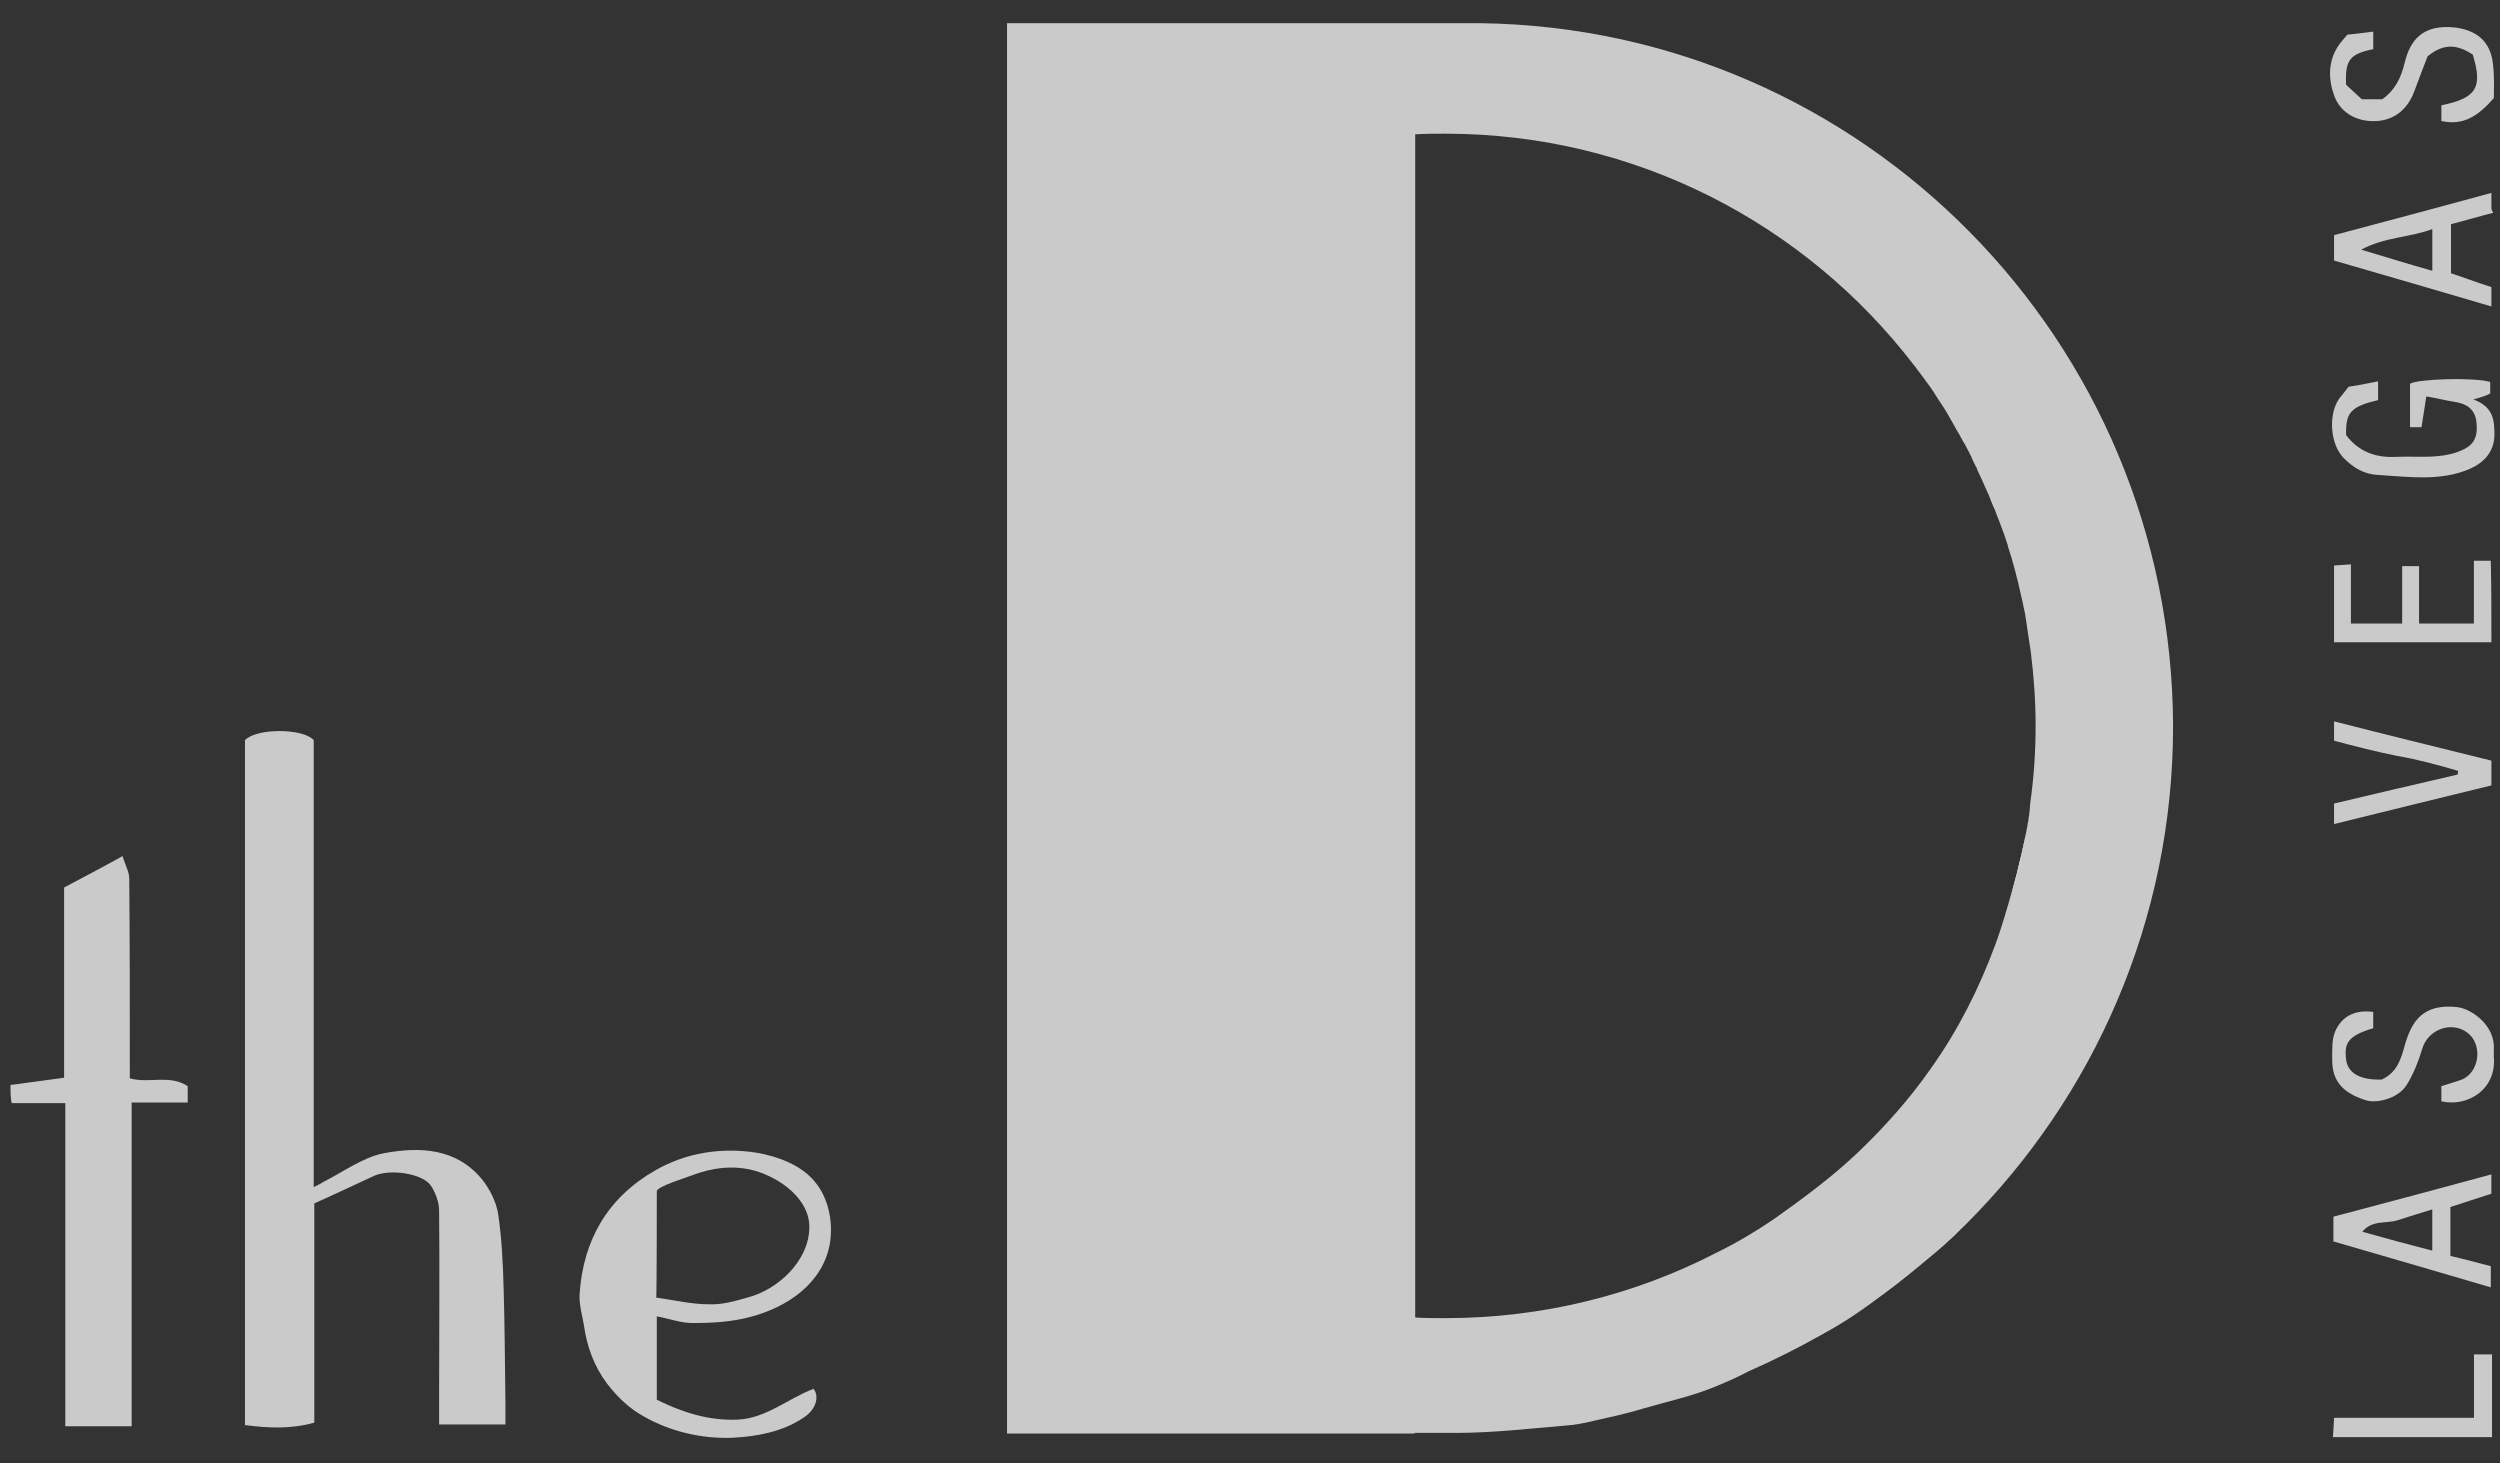
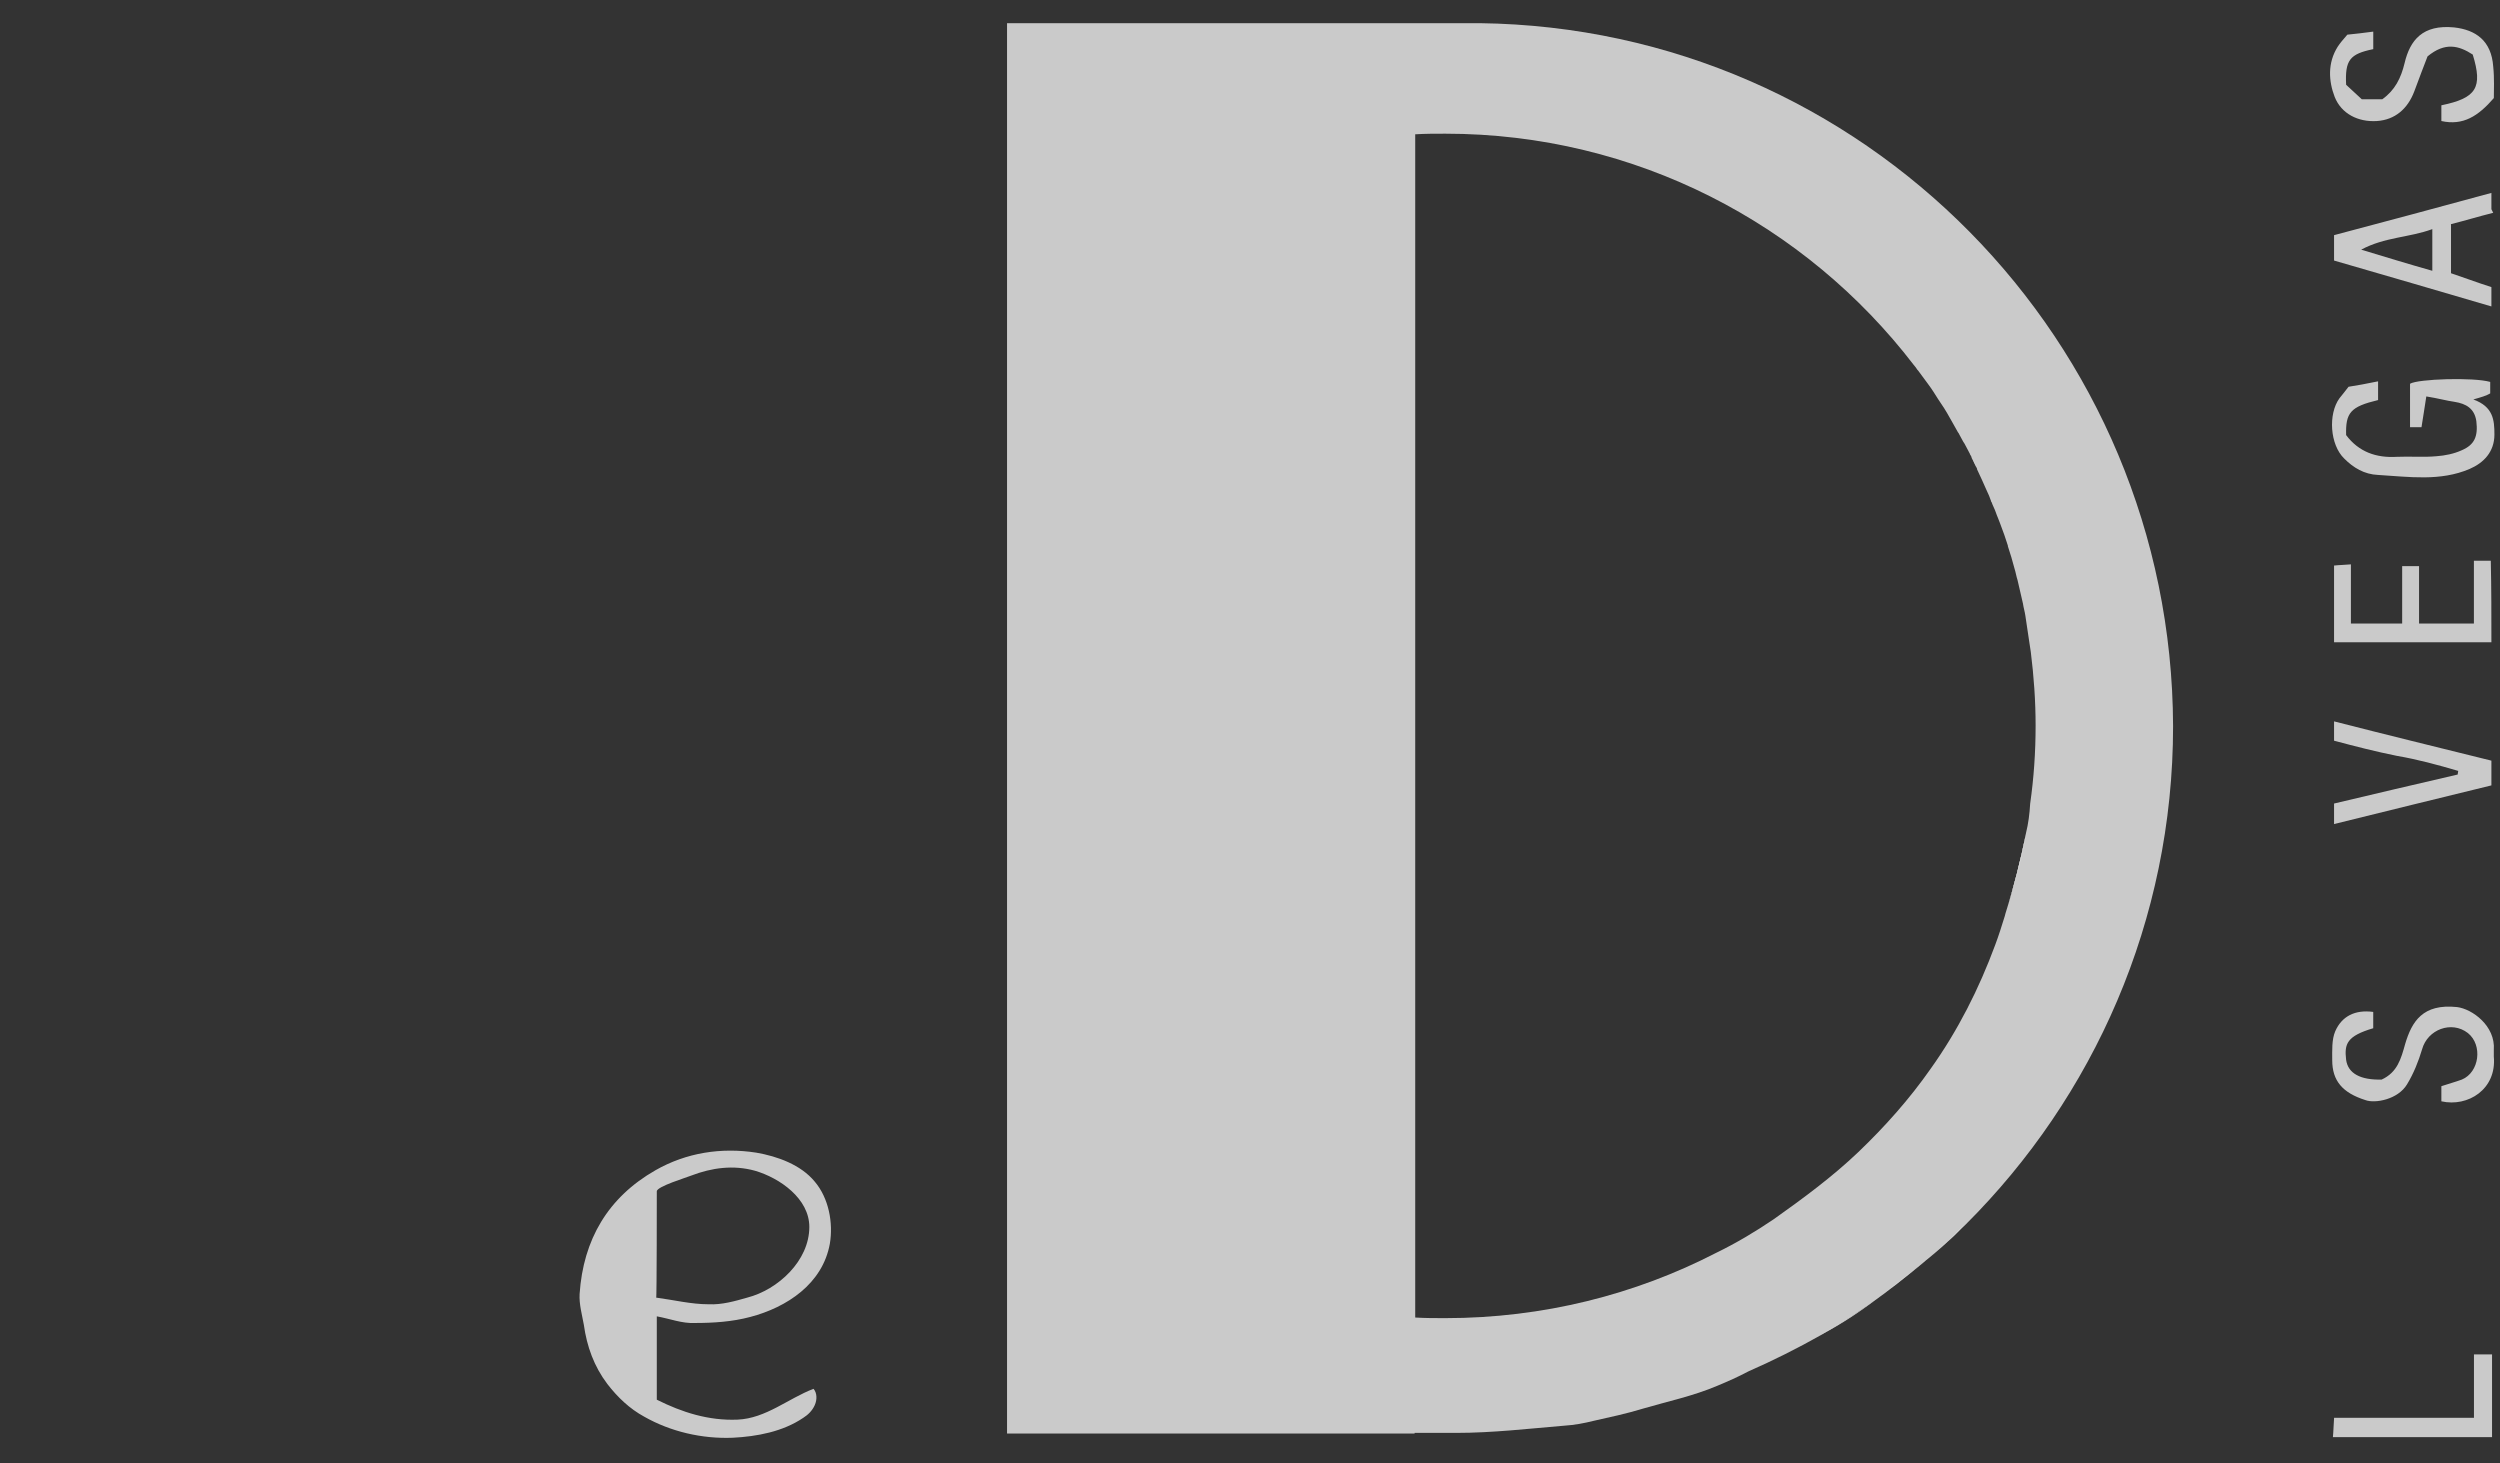
<svg xmlns="http://www.w3.org/2000/svg" width="82" height="48" viewBox="0 0 82 48" fill="none">
  <rect x="0" y="0" width="82" height="48" fill="#333333" stroke="none" />
  <g clip-path="url(#clip0_1638_64112)">
-     <path d="M0.343 35.588C0.916 35.509 1.49 35.43 2.103 35.35C2.103 33.31 2.103 31.25 2.103 29.11C2.696 28.793 3.309 28.476 4.021 28.08C4.1 28.357 4.239 28.595 4.239 28.813C4.258 30.834 4.258 32.854 4.258 34.875C4.258 35.034 4.258 35.212 4.258 35.37C4.911 35.549 5.563 35.232 6.157 35.628C6.157 35.786 6.157 35.945 6.157 36.163C5.544 36.163 4.97 36.163 4.318 36.163C4.318 39.729 4.318 43.235 4.318 46.782C3.566 46.782 2.894 46.782 2.142 46.782C2.142 43.275 2.142 39.788 2.142 36.183C1.51 36.183 0.936 36.183 0.382 36.183C0.343 35.984 0.343 35.786 0.343 35.588Z" fill="white" fill-opacity="0.74" />
    <path d="M22.788 43.394C23.401 43.394 24.015 43.354 24.608 43.196C25.814 42.879 26.981 42.106 27.218 40.799C27.337 40.105 27.179 39.293 26.724 38.758C26.269 38.203 25.498 37.926 24.805 37.807C23.659 37.629 22.512 37.807 21.503 38.382C19.941 39.273 19.13 40.66 19.011 42.443C18.992 42.78 19.09 43.117 19.15 43.453C19.249 44.166 19.486 44.82 19.921 45.395C20.257 45.831 20.653 46.207 21.127 46.465C21.997 46.96 23.026 47.198 24.034 47.158C24.825 47.118 25.676 46.96 26.348 46.504C26.506 46.405 26.645 46.267 26.724 46.088C26.803 45.91 26.803 45.692 26.684 45.553C25.854 45.87 25.122 46.524 24.192 46.564C23.243 46.603 22.373 46.326 21.543 45.91V43.176C21.978 43.255 22.373 43.414 22.788 43.394ZM21.543 39.075C21.543 38.916 22.531 38.619 22.67 38.56C23.342 38.302 24.054 38.203 24.766 38.401C25.577 38.639 26.546 39.313 26.546 40.244C26.546 41.353 25.517 42.304 24.509 42.562C24.094 42.681 23.678 42.8 23.243 42.78C22.67 42.78 22.116 42.641 21.523 42.562C21.543 42.601 21.543 39.075 21.543 39.075Z" fill="white" fill-opacity="0.74" />
    <path d="M76.519 47.138C76.538 46.96 76.538 46.782 76.558 46.504C78.081 46.504 79.603 46.504 81.146 46.504C81.146 45.751 81.146 45.098 81.146 44.424C81.364 44.424 81.541 44.424 81.739 44.424C81.739 45.335 81.739 46.247 81.739 47.138C79.999 47.138 78.259 47.138 76.519 47.138Z" fill="white" fill-opacity="0.74" />
    <path d="M48.338 0.76H48.239C48.338 0.76 48.437 0.76 48.536 0.76C48.477 0.76 48.398 0.76 48.338 0.76ZM59.709 43.79C60.441 43.413 61.113 42.958 61.766 42.443C61.113 42.938 60.421 43.374 59.709 43.79ZM63.427 41.115C63.624 40.957 63.822 40.778 64 40.62C64.158 40.481 64.297 40.323 64.435 40.164C64.119 40.501 63.783 40.818 63.427 41.115ZM65.78 29.962C66.057 29.11 66.294 28.238 66.452 27.346C66.274 28.218 66.057 29.09 65.78 29.962ZM64.633 14.925C64.653 14.964 64.673 14.984 64.673 15.024C64.673 15.004 64.653 14.964 64.633 14.925ZM64.772 15.202C64.752 15.143 64.712 15.083 64.692 15.044C64.732 15.143 64.791 15.242 64.831 15.341C64.811 15.281 64.791 15.242 64.772 15.202Z" fill="white" fill-opacity="0.74" />
-     <path d="M8.035 46.742C8.035 39.174 8.035 31.725 8.035 24.276C8.411 23.88 9.934 23.88 10.29 24.276C10.29 29.149 10.29 34.003 10.29 38.936C10.408 38.877 10.507 38.837 10.586 38.778C11.258 38.441 11.891 37.965 12.584 37.827C13.75 37.609 14.957 37.648 15.807 38.679C16.064 38.996 16.282 39.431 16.341 39.828C16.459 40.64 16.499 41.452 16.519 42.264C16.558 43.493 16.558 44.741 16.578 45.969C16.578 46.227 16.578 46.464 16.578 46.722C15.807 46.722 15.115 46.722 14.403 46.722C14.403 46.326 14.403 45.989 14.403 45.652C14.403 43.671 14.423 41.69 14.403 39.709C14.403 39.431 14.284 39.114 14.126 38.877C13.829 38.48 12.801 38.342 12.287 38.56C11.634 38.857 10.982 39.174 10.309 39.471C10.309 41.868 10.309 44.226 10.309 46.663C9.538 46.88 8.787 46.841 8.035 46.742Z" fill="white" fill-opacity="0.74" />
    <path d="M81.125 13.102C81.778 13.34 81.817 13.775 81.817 14.251C81.817 14.825 81.462 15.182 81.007 15.38C80.038 15.796 79.009 15.638 78.001 15.578C77.546 15.559 77.19 15.341 76.893 15.043C76.419 14.588 76.359 13.577 76.735 13.062C76.814 12.963 76.913 12.844 77.032 12.686C77.289 12.646 77.625 12.587 78.001 12.508C78.001 12.745 78.001 12.944 78.001 13.122C77.091 13.34 76.933 13.538 76.953 14.271C77.368 14.825 77.942 15.024 78.614 14.984C79.049 14.964 79.484 15.004 79.919 14.964C80.196 14.944 80.493 14.885 80.75 14.766C81.165 14.588 81.284 14.31 81.224 13.815C81.165 13.399 80.888 13.241 80.512 13.181C80.236 13.142 79.959 13.062 79.583 13.003C79.523 13.36 79.484 13.677 79.425 14.013C79.306 14.013 79.187 14.013 79.049 14.013C79.049 13.538 79.049 13.062 79.049 12.587C79.306 12.428 81.125 12.369 81.679 12.527C81.679 12.646 81.679 12.765 81.679 12.904C81.541 12.983 81.402 13.023 81.125 13.102Z" fill="white" fill-opacity="0.74" />
-     <path d="M81.717 39.154V38.52C79.977 38.996 78.257 39.451 76.536 39.907V40.719C78.237 41.215 79.957 41.71 81.698 42.225V41.531C81.243 41.413 80.808 41.294 80.373 41.195V39.59C80.847 39.431 81.302 39.293 81.717 39.154ZM79.76 41.016C78.988 40.818 78.257 40.62 77.485 40.402C77.802 40.006 78.257 40.145 78.632 40.026C79.008 39.907 79.384 39.788 79.779 39.669V41.016H79.76Z" fill="white" fill-opacity="0.74" />
    <path d="M80.373 7.357C80.848 7.238 81.303 7.099 81.777 6.98C81.757 6.941 81.738 6.901 81.718 6.862V6.327C79.978 6.802 78.277 7.258 76.557 7.713V8.546C78.257 9.041 79.978 9.536 81.718 10.051V9.417C81.224 9.259 80.808 9.1 80.393 8.962V7.357H80.373ZM79.78 8.882C79.009 8.664 78.297 8.446 77.447 8.189C78.218 7.773 79.029 7.793 79.78 7.515V8.882Z" fill="white" fill-opacity="0.74" />
    <path d="M81.798 3.217C81.284 3.811 80.789 4.128 80.077 3.97C80.077 3.811 80.077 3.633 80.077 3.454C81.224 3.217 81.442 2.88 81.106 1.79C80.651 1.493 80.196 1.374 79.623 1.85C79.504 2.147 79.346 2.583 79.188 2.999C78.97 3.573 78.555 3.93 77.962 3.97C77.348 4.009 76.795 3.732 76.577 3.177C76.379 2.662 76.34 2.068 76.676 1.533C76.755 1.414 76.854 1.295 76.993 1.137C77.23 1.117 77.526 1.077 77.843 1.037C77.843 1.255 77.843 1.434 77.843 1.612C77.072 1.77 76.913 1.969 76.953 2.781C77.111 2.92 77.289 3.098 77.467 3.256C77.704 3.256 77.942 3.256 78.139 3.256C78.555 2.959 78.752 2.563 78.871 2.068C79.049 1.315 79.464 0.8 80.493 0.899C81.205 0.978 81.719 1.335 81.778 2.187C81.818 2.563 81.798 2.959 81.798 3.217Z" fill="white" fill-opacity="0.74" />
    <path d="M78.119 35.41C78.633 35.172 78.752 34.736 78.89 34.241C79.108 33.508 79.464 32.913 80.591 33.032C81.085 33.092 81.856 33.646 81.797 34.439C81.797 34.518 81.797 34.577 81.797 34.657C81.896 35.727 80.947 36.321 80.077 36.123C80.077 35.964 80.077 35.786 80.077 35.627C80.314 35.548 80.531 35.489 80.749 35.41C81.323 35.172 81.441 34.28 80.947 33.884C80.413 33.468 79.622 33.765 79.444 34.419C79.325 34.815 79.167 35.211 78.95 35.568C78.653 36.063 77.901 36.202 77.585 36.083C76.834 35.845 76.497 35.449 76.497 34.776C76.497 34.459 76.478 34.102 76.596 33.825C76.814 33.329 77.249 33.111 77.842 33.191C77.842 33.369 77.842 33.547 77.842 33.726C76.972 33.983 76.893 34.241 76.952 34.756C77.011 35.211 77.427 35.429 78.119 35.41Z" fill="white" fill-opacity="0.74" />
    <path d="M81.718 21.066C79.998 21.066 78.277 21.066 76.557 21.066C76.557 20.214 76.557 19.402 76.557 18.55C76.735 18.53 76.913 18.53 77.11 18.511C77.11 19.184 77.11 19.798 77.11 20.452C77.684 20.452 78.198 20.452 78.791 20.452C78.791 19.818 78.791 19.204 78.791 18.57C79.009 18.57 79.147 18.57 79.345 18.57C79.345 19.204 79.345 19.818 79.345 20.452C79.958 20.452 80.531 20.452 81.144 20.452C81.144 19.779 81.144 19.105 81.144 18.392C81.362 18.392 81.52 18.392 81.698 18.392C81.718 19.283 81.718 20.175 81.718 21.066Z" fill="white" fill-opacity="0.74" />
    <path d="M81.718 24.949C81.718 25.207 81.718 25.464 81.718 25.761C80.017 26.177 78.317 26.593 76.557 27.029C76.557 26.772 76.557 26.613 76.557 26.356C77.882 26.039 79.246 25.722 80.611 25.405C80.611 25.365 80.63 25.326 80.63 25.286C79.958 25.088 79.305 24.91 78.613 24.791C77.921 24.652 77.229 24.474 76.557 24.295C76.557 24.058 76.557 23.899 76.557 23.661C78.257 24.097 79.958 24.513 81.718 24.949Z" fill="white" fill-opacity="0.74" />
    <path d="M66.452 27.347C66.293 28.238 66.056 29.11 65.779 29.962C66.056 29.09 66.274 28.219 66.452 27.347Z" fill="white" fill-opacity="0.74" />
    <path d="M48.535 0.76C48.436 0.76 48.337 0.76 48.239 0.76C47.625 0.76 47.012 0.76 46.399 0.76C44.481 0.76 42.543 0.76 40.625 0.76C38.252 0.76 35.879 0.76 33.506 0.76H33.031V47.019H33.624C36.136 47.019 38.647 47.019 41.159 47.019H46.399V46.999C46.854 46.999 47.309 46.999 47.764 46.999C48.95 46.999 50.137 46.861 51.323 46.761C51.64 46.742 51.956 46.682 52.273 46.603C52.807 46.484 53.36 46.365 53.874 46.207C54.685 45.969 55.536 45.791 56.327 45.454C56.663 45.315 57.019 45.157 57.355 44.978C58.166 44.622 58.957 44.226 59.728 43.79C60.44 43.374 61.112 42.938 61.785 42.443C61.923 42.343 62.061 42.225 62.2 42.126C62.615 41.789 63.03 41.452 63.446 41.115C63.802 40.818 64.138 40.481 64.474 40.164C68.666 35.984 71.277 30.199 71.277 23.82C71.237 11.181 61.112 0.918 48.535 0.76ZM66.452 27.327C66.452 27.327 66.452 27.346 66.452 27.327C66.293 28.238 66.056 29.11 65.779 29.962C65.779 29.981 65.759 30.021 65.759 30.041C65.661 30.358 65.562 30.675 65.443 30.992C64.909 32.438 64.217 33.805 63.327 35.053C62.635 36.044 61.824 36.955 60.954 37.787C60.104 38.599 59.135 39.312 58.185 39.986C57.572 40.402 56.94 40.778 56.287 41.095C53.637 42.462 50.611 43.235 47.408 43.235C47.072 43.235 46.755 43.235 46.419 43.215V4.405C46.755 4.385 47.072 4.385 47.408 4.385C53.657 4.385 59.234 7.357 62.773 11.973C62.813 12.013 62.852 12.072 62.892 12.132L62.912 12.151C63.03 12.31 63.129 12.448 63.248 12.607C63.367 12.765 63.465 12.924 63.564 13.082C63.703 13.28 63.841 13.498 63.96 13.716C63.98 13.756 64.019 13.815 64.039 13.855C64.098 13.954 64.158 14.073 64.217 14.172C64.237 14.192 64.257 14.232 64.276 14.271C64.336 14.37 64.375 14.469 64.434 14.549C64.494 14.667 64.553 14.766 64.612 14.885C64.612 14.905 64.632 14.925 64.632 14.925C64.652 14.964 64.672 14.984 64.672 15.024C64.711 15.083 64.731 15.143 64.751 15.182C64.771 15.222 64.79 15.262 64.81 15.301C64.83 15.341 64.85 15.361 64.85 15.4C64.949 15.618 65.067 15.856 65.166 16.094C65.225 16.213 65.265 16.312 65.305 16.43C65.305 16.45 65.305 16.45 65.324 16.47C65.364 16.589 65.423 16.688 65.463 16.807C65.502 16.926 65.562 17.045 65.601 17.163C65.641 17.282 65.7 17.421 65.74 17.54C65.779 17.659 65.819 17.778 65.858 17.896V17.916C65.937 18.154 66.016 18.412 66.076 18.649C66.115 18.768 66.135 18.907 66.175 19.026C66.234 19.283 66.293 19.541 66.353 19.798C66.373 19.937 66.412 20.056 66.432 20.195C66.452 20.333 66.471 20.452 66.491 20.591C66.511 20.73 66.531 20.848 66.55 20.987C66.57 21.126 66.59 21.245 66.61 21.383C66.709 22.176 66.768 22.988 66.768 23.8C66.768 24.672 66.709 25.524 66.59 26.356C66.57 26.693 66.531 27.01 66.452 27.327Z" fill="white" fill-opacity="0.74" />
    <path d="M63.426 41.116C62.892 41.591 62.338 42.027 61.765 42.443C61.903 42.344 62.041 42.225 62.18 42.126C62.595 41.789 63.011 41.472 63.426 41.116Z" fill="white" fill-opacity="0.74" />
    <path d="M66.452 27.347C66.293 28.238 66.056 29.11 65.779 29.962C66.056 29.09 66.274 28.219 66.452 27.347Z" fill="white" fill-opacity="0.74" />
-     <path d="M66.609 26.356C66.57 26.673 66.53 27.01 66.451 27.327C66.51 27.01 66.57 26.693 66.609 26.356Z" fill="white" fill-opacity="0.74" />
  </g>
  <defs>
    <clipPath id="clip0_1638_64112">
      <rect width="81.474" height="46.418" fill="white" transform="translate(0.343 0.74)" />
    </clipPath>
  </defs>
</svg>